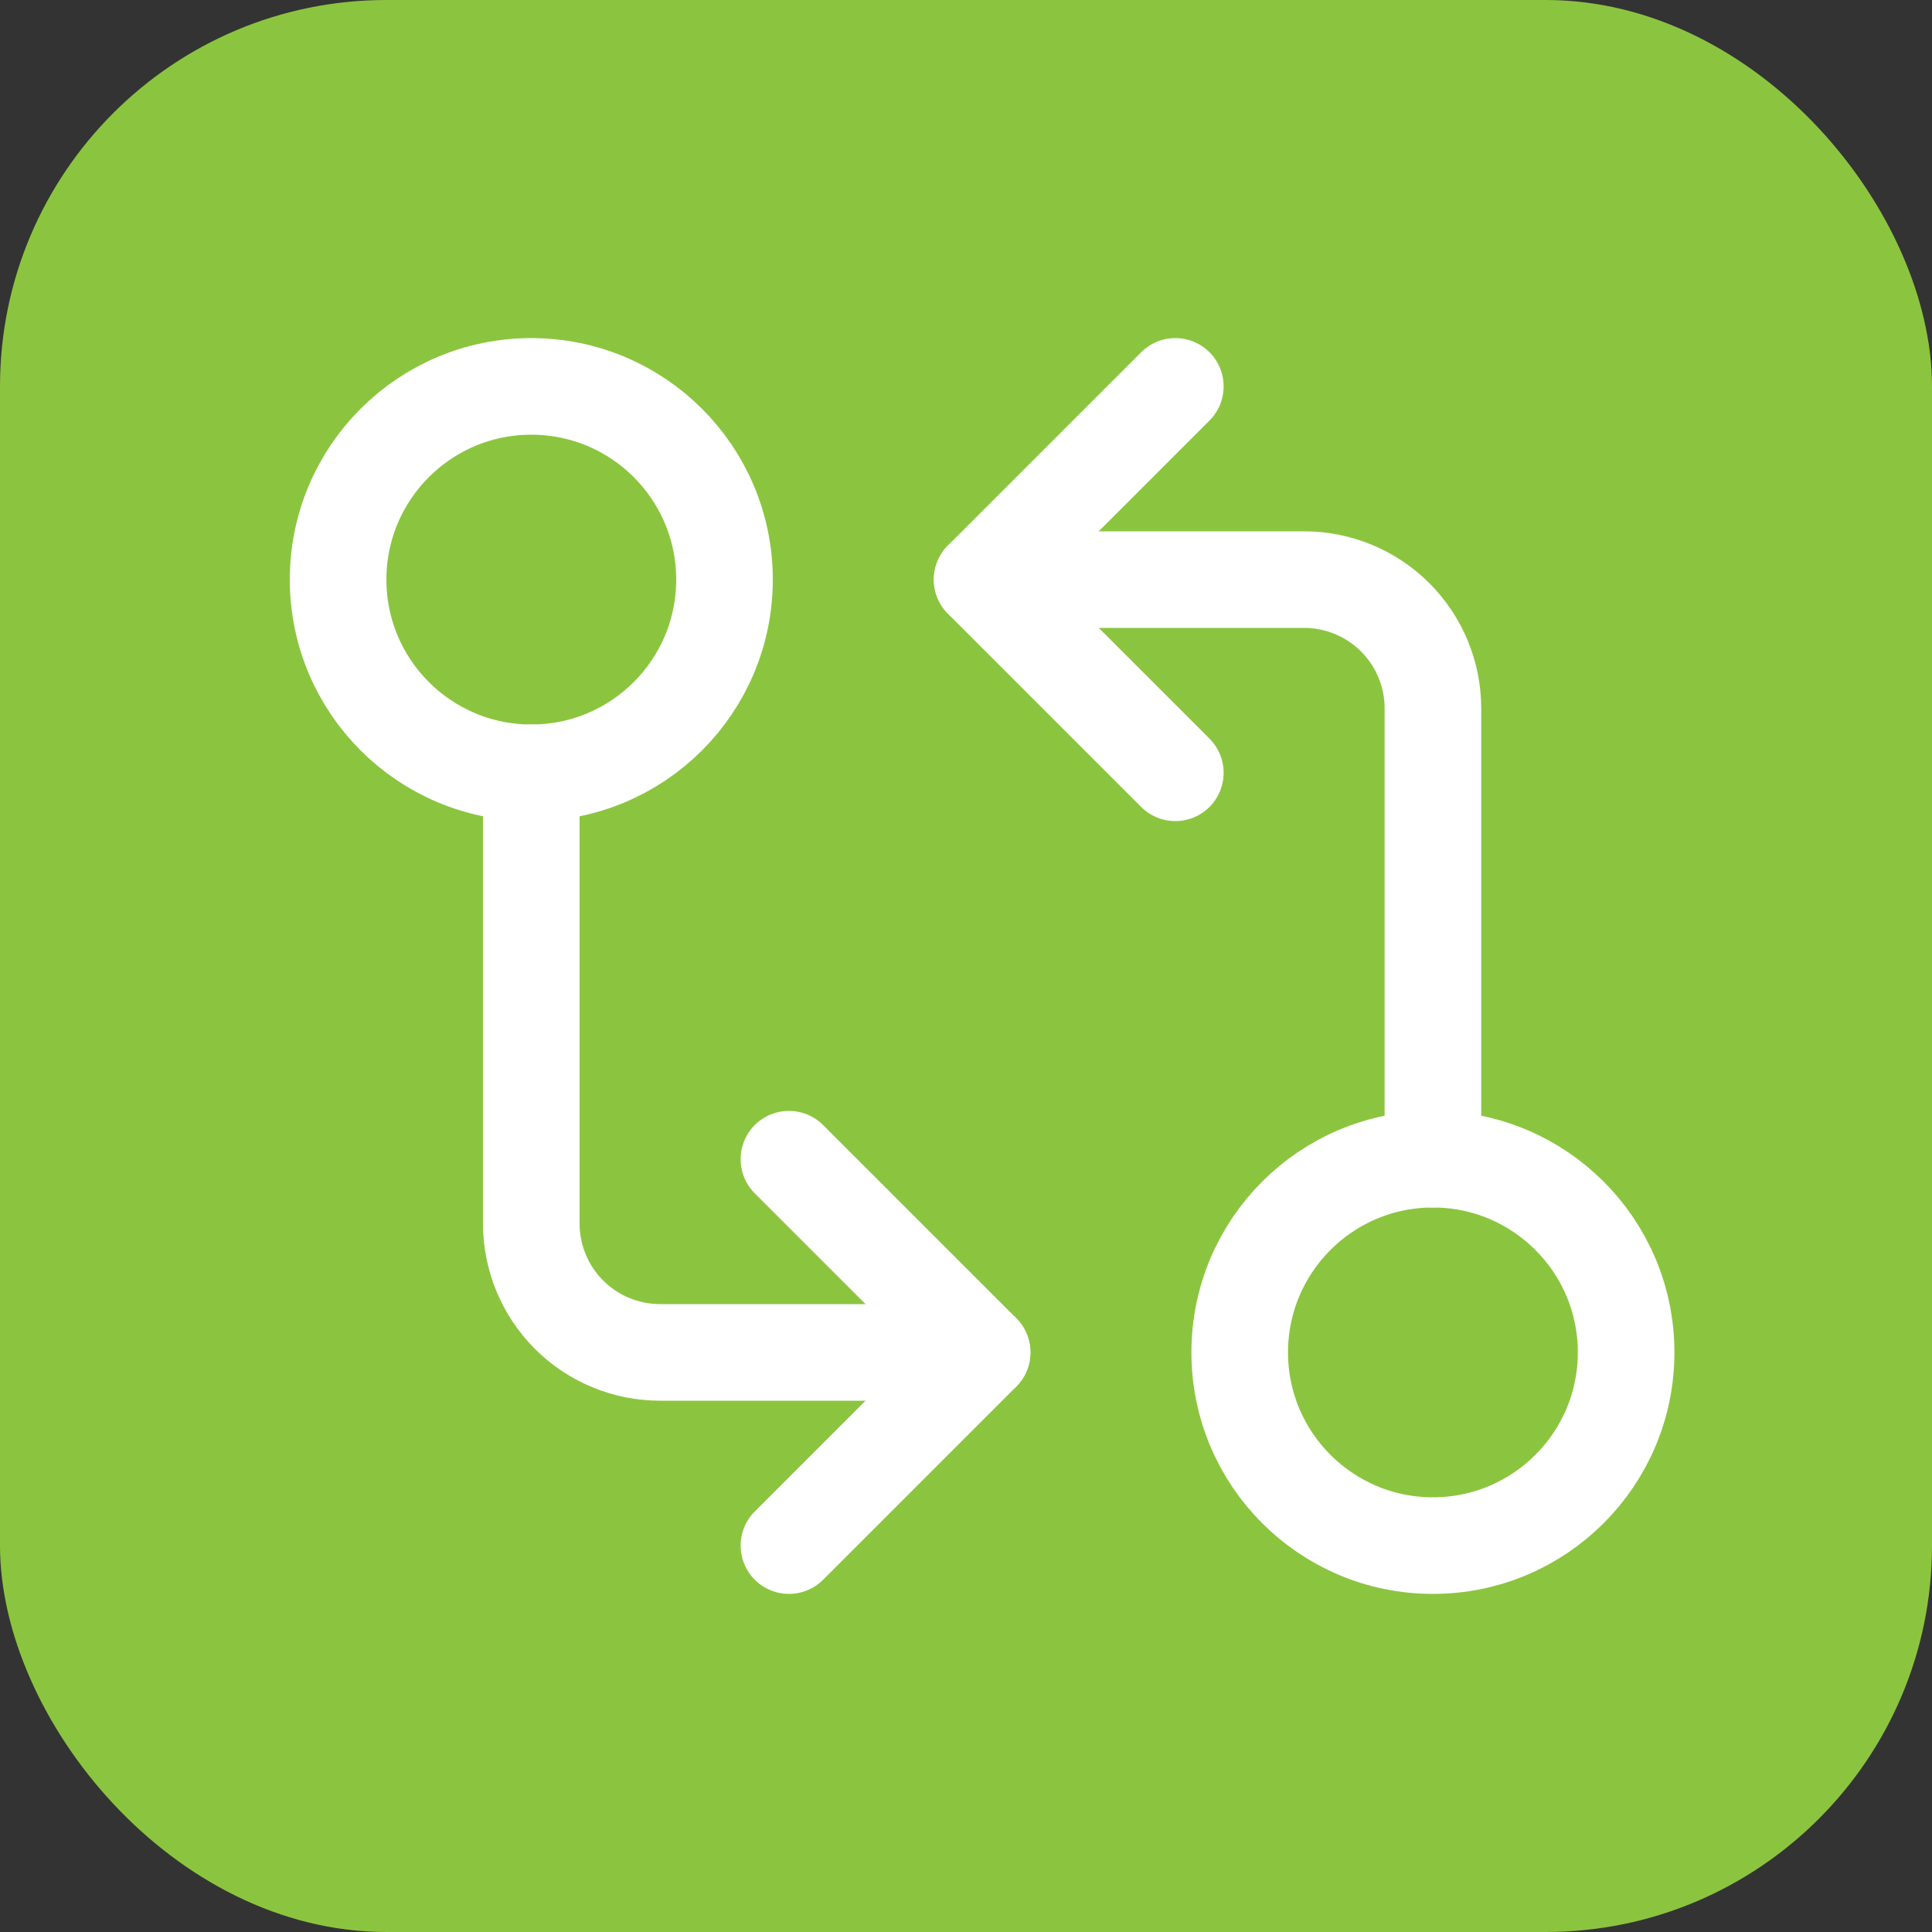
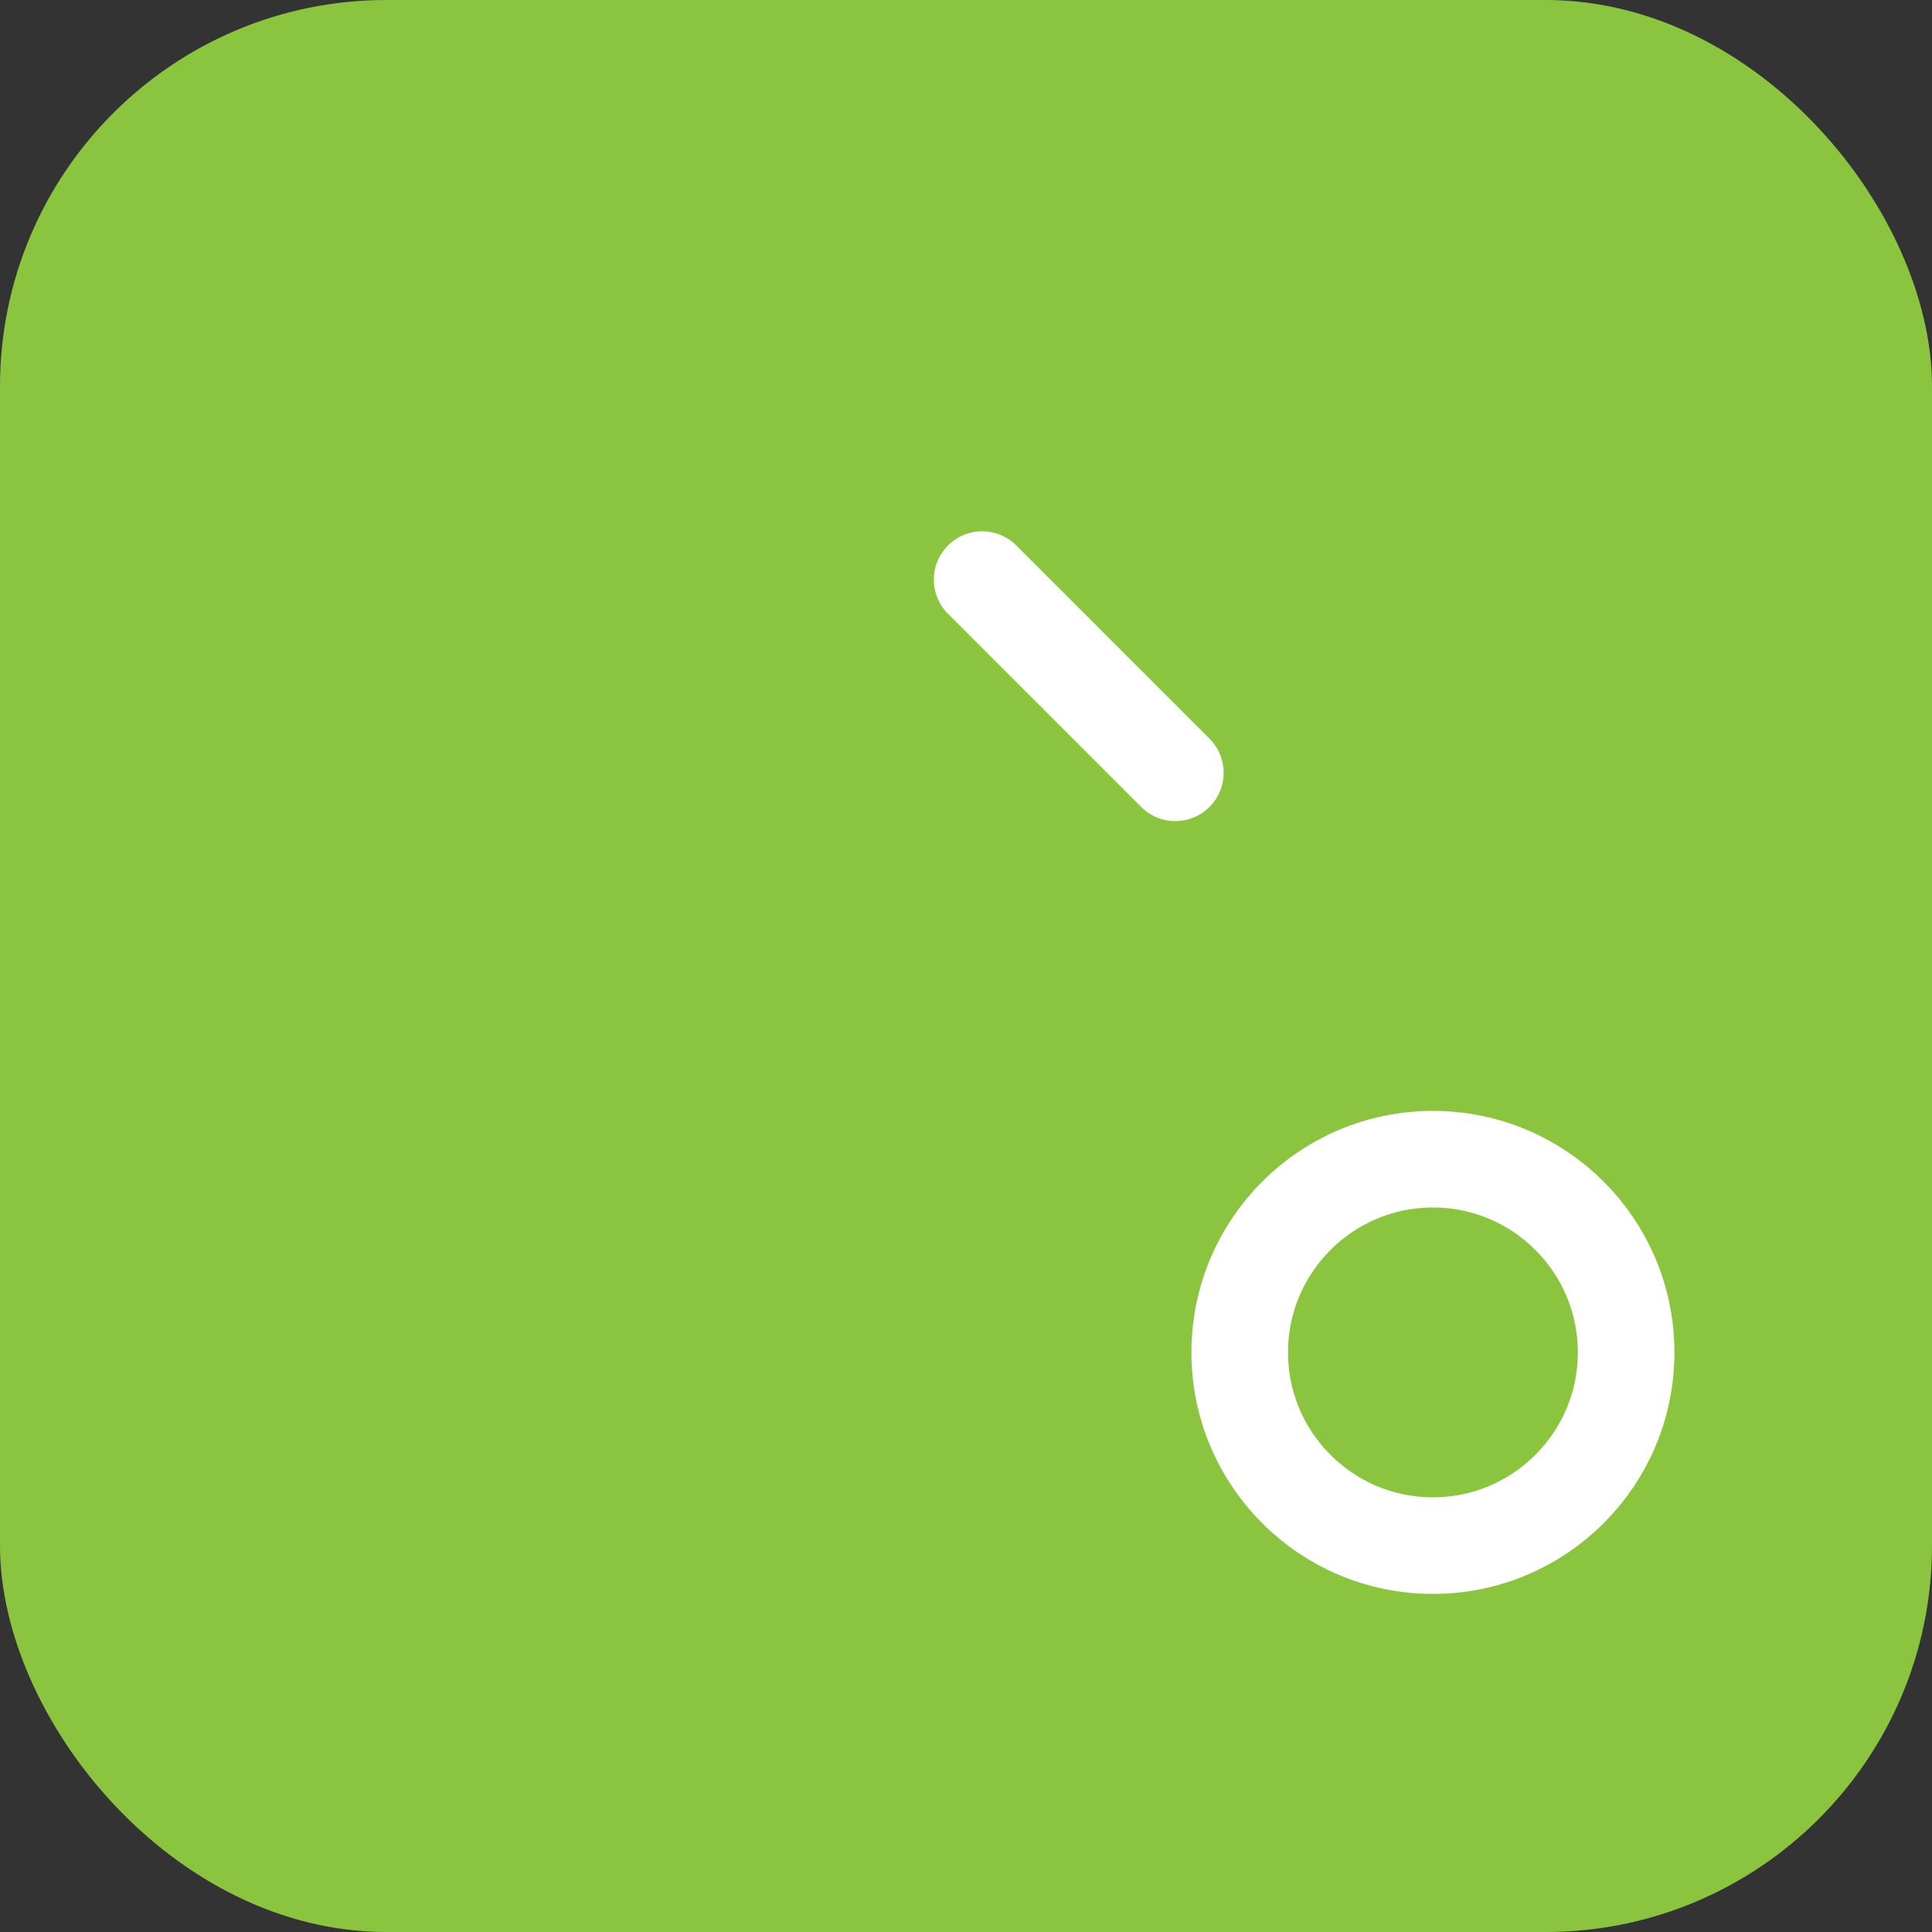
<svg xmlns="http://www.w3.org/2000/svg" width="40" height="40" viewBox="0 0 40 40" fill="none">
  <rect x="0" y="0" width="40" height="40" fill="#333333" stroke="none" />
  <rect width="40" height="40" rx="8" fill="#8BC53F" />
-   <path d="M11 16C13.209 16 15 14.209 15 12C15 9.791 13.209 8 11 8C8.791 8 7 9.791 7 12C7 14.209 8.791 16 11 16Z" stroke="white" stroke-width="2" stroke-linecap="round" stroke-linejoin="round" />
-   <path d="M20.334 12H27C27.707 12 28.386 12.281 28.886 12.781C29.386 13.281 29.667 13.959 29.667 14.667V24" stroke="white" stroke-width="2" stroke-linecap="round" stroke-linejoin="round" />
-   <path d="M24.334 16L20.334 12L24.334 8" stroke="white" stroke-width="2" stroke-linecap="round" stroke-linejoin="round" />
+   <path d="M24.334 16L20.334 12" stroke="white" stroke-width="2" stroke-linecap="round" stroke-linejoin="round" />
  <path d="M29.667 32C31.876 32 33.667 30.209 33.667 28C33.667 25.791 31.876 24 29.667 24C27.458 24 25.667 25.791 25.667 28C25.667 30.209 27.458 32 29.667 32Z" stroke="white" stroke-width="2" stroke-linecap="round" stroke-linejoin="round" />
-   <path d="M20.333 28H13.667C12.959 28 12.281 27.719 11.781 27.219C11.281 26.719 11 26.041 11 25.333V16" stroke="white" stroke-width="2" stroke-linecap="round" stroke-linejoin="round" />
-   <path d="M16.334 24L20.334 28L16.334 32" stroke="white" stroke-width="2" stroke-linecap="round" stroke-linejoin="round" />
</svg>